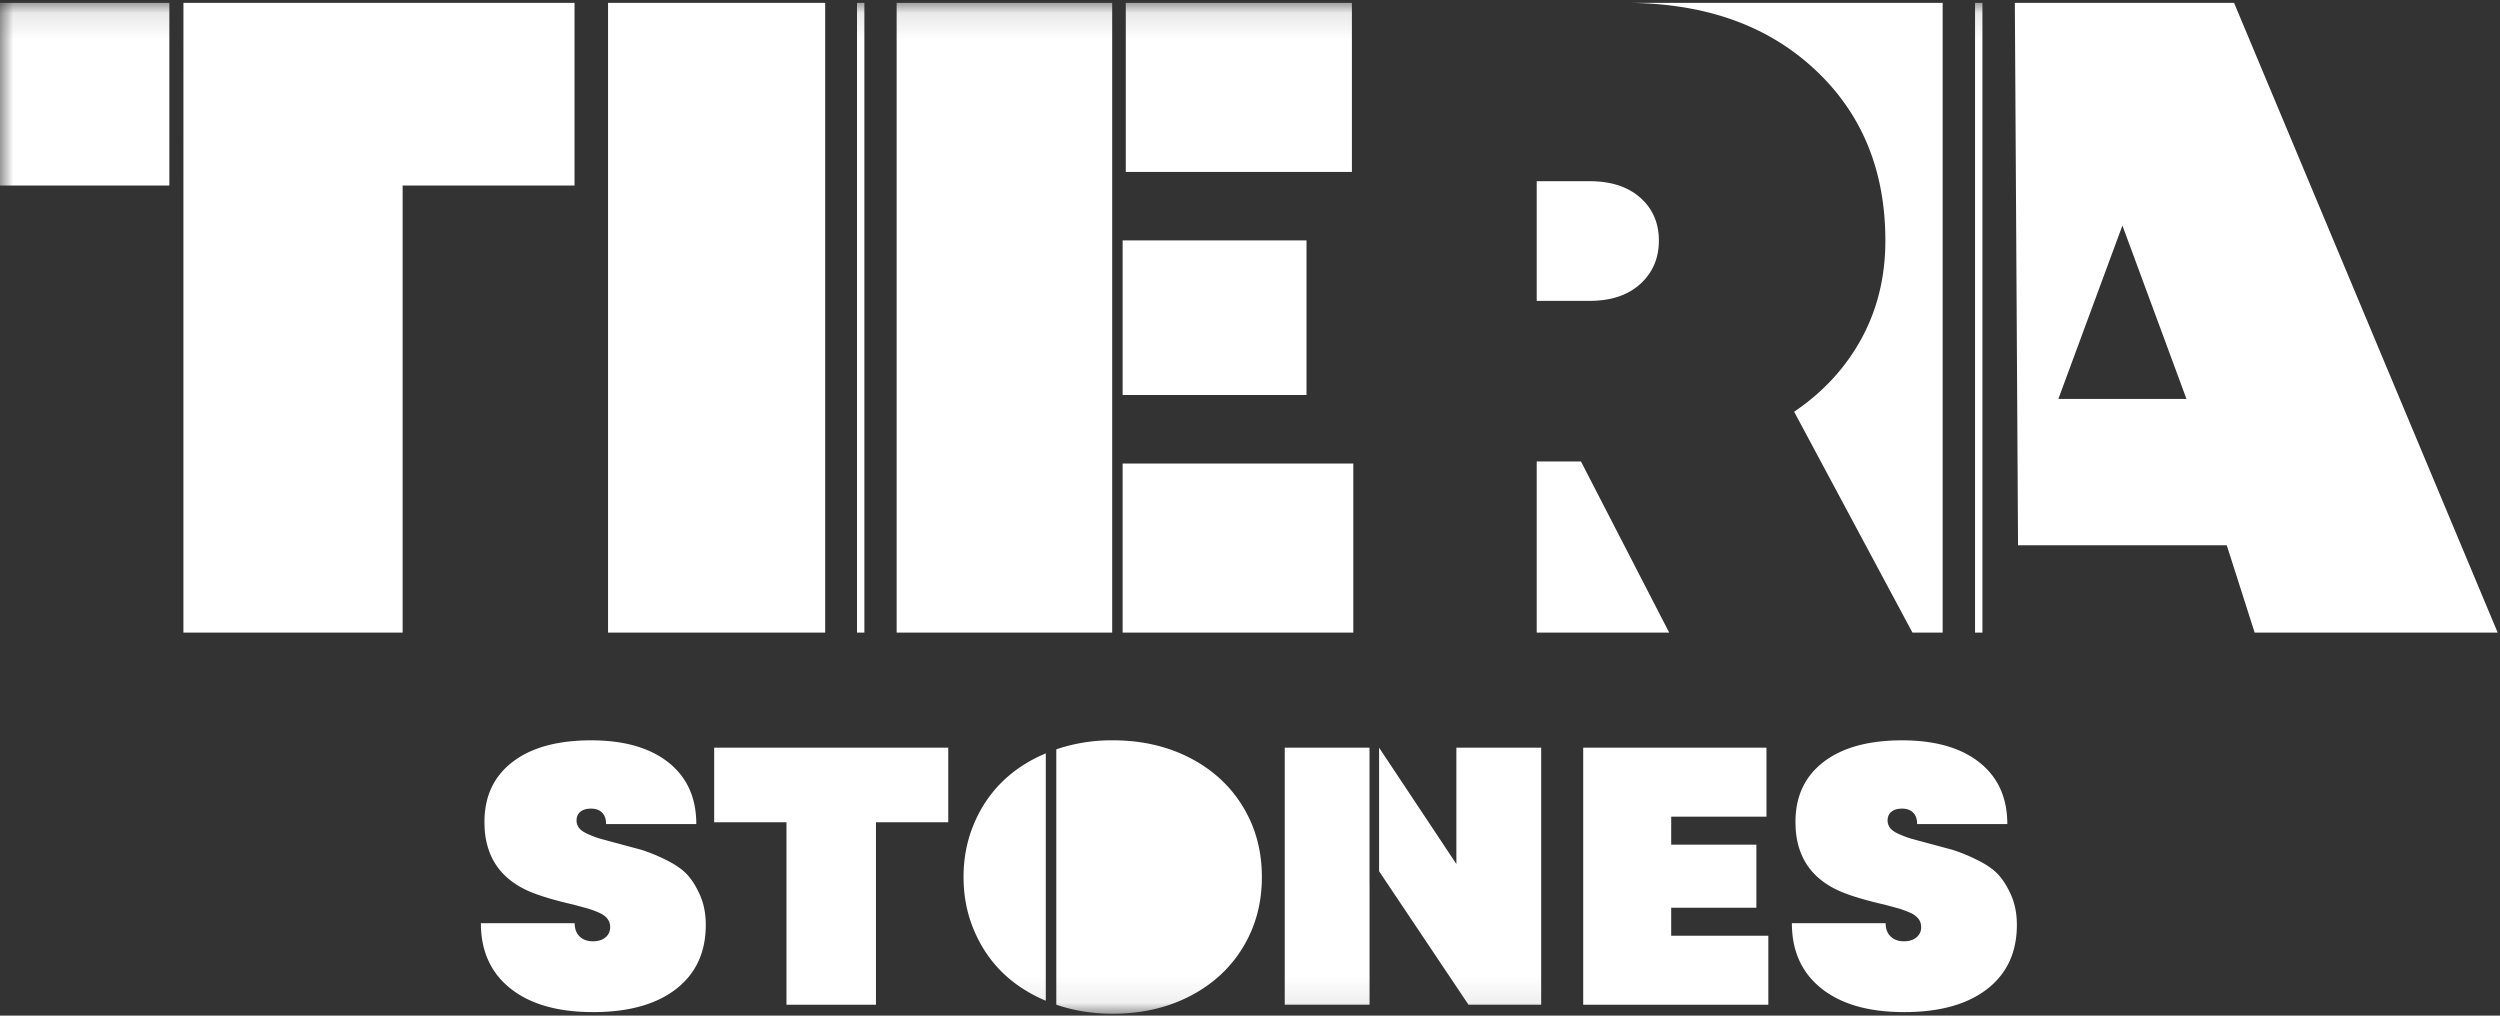
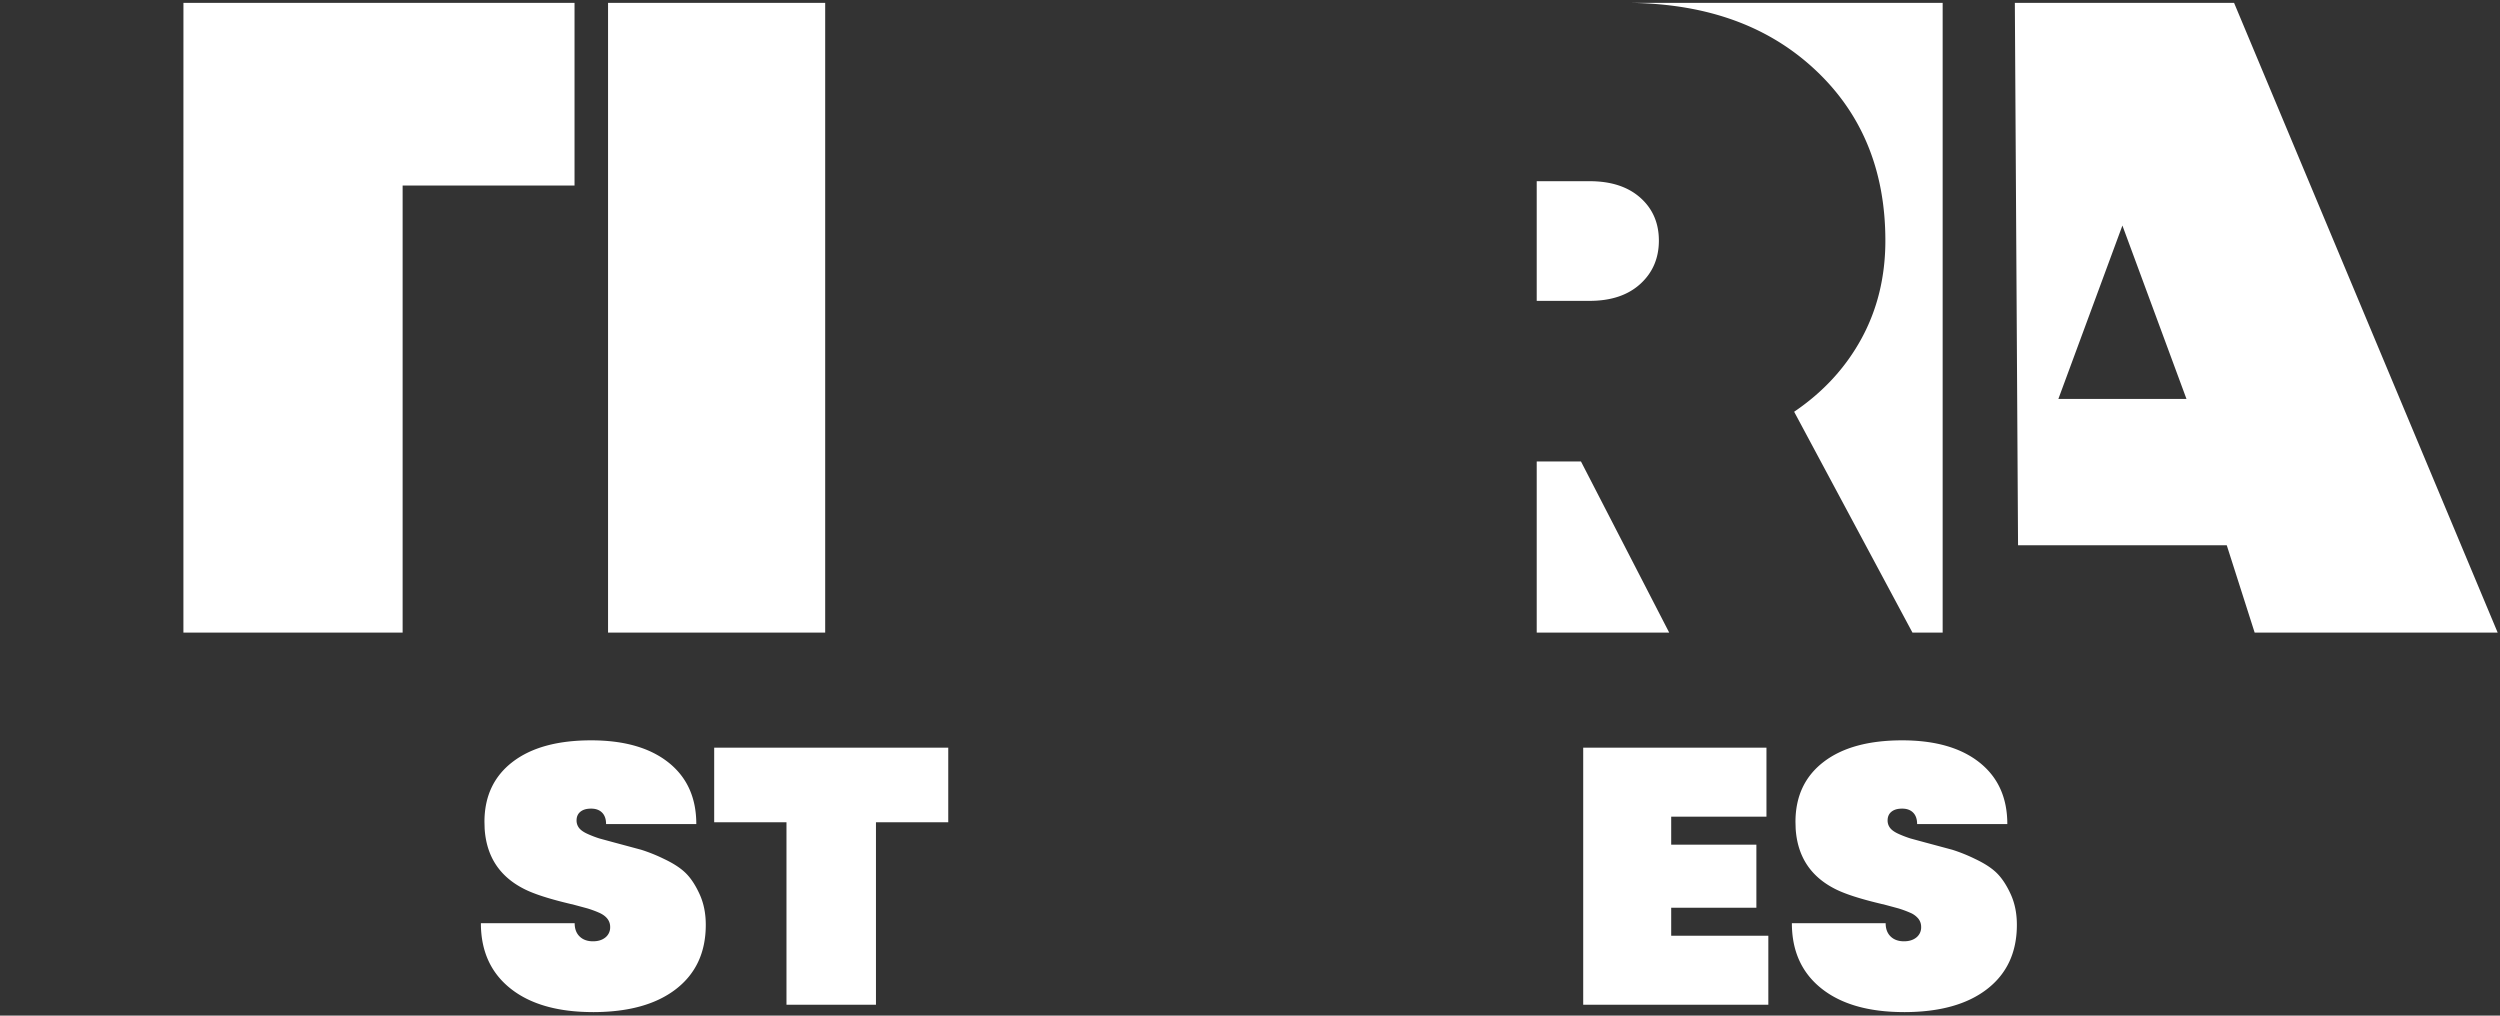
<svg xmlns="http://www.w3.org/2000/svg" width="96" height="39" fill="none">
  <rect width="100%" height="100%" fill="#333333" stroke="none" />
  <path d="M77.37.109l.123 20.828h8.014l1.072 3.356h9.332L85.788.109H77.37zm4.13 8.55l2.461 6.661h-4.92l2.46-6.661zm-20.457 2.894c.822 0 1.47-.217 1.945-.65s.713-.989.713-1.664-.238-1.225-.713-1.647-1.124-.634-1.945-.634H59.01v4.595h2.033zM74.597.109H62.398c2.958 0 5.364.801 7.218 2.491s2.782 3.902 2.782 6.639c0 1.386-.305 2.638-.915 3.759s-1.473 2.058-2.588 2.813l4.544 8.482h1.159V.109zM59.01 17.72v6.573h5.088l-3.389-6.573H59.01zM22.77 38.864c-1.353 0-2.409-.302-3.167-.905s-1.137-1.44-1.137-2.509h3.601c0 .216.063.386.19.51s.298.186.513.186c.196 0 .355-.049.477-.148a.49.49 0 0 0 .183-.403.5.5 0 0 0-.108-.317c-.072-.092-.178-.169-.319-.231s-.291-.117-.448-.165l-.574-.155-.05-.01a.3.3 0 0 1-.043-.01c-.789-.188-1.368-.374-1.736-.558-.961-.477-1.475-1.255-1.542-2.334l-.007-.254c0-.982.36-1.75 1.08-2.303s1.725-.829 3.016-.829c1.267 0 2.257.284 2.97.85s1.069 1.355 1.069 2.364h-3.465c0-.188-.05-.334-.151-.437s-.242-.155-.423-.155-.314.04-.412.12-.147.192-.147.334a.46.46 0 0 0 .1.293c.067.085.182.163.344.234a3.99 3.99 0 0 0 .437.166l.595.162.079.021.932.251a6.35 6.35 0 0 1 .879.355c.361.171.639.353.836.55s.372.467.527.809.233.731.233 1.167c0 1.056-.381 1.878-1.144 2.468s-1.826.884-3.189.884zm13.643-10.153v2.864h-2.776v7.007h-3.436v-7.007h-2.776v-2.864h8.988zm27.761 7.221h3.73v2.65h-7.109v-9.871h7.037v2.65h-3.658v1.074h3.271v2.423h-3.271v1.074zm8.938 2.932c-1.354 0-2.409-.302-3.167-.905s-1.137-1.44-1.137-2.509h3.601c0 .216.063.386.19.51s.298.186.513.186c.196 0 .355-.049.477-.148a.49.49 0 0 0 .183-.403.5.5 0 0 0-.107-.317.81.81 0 0 0-.319-.231 4.11 4.11 0 0 0-.448-.165l-.574-.155-.05-.01a.29.29 0 0 1-.043-.01c-.789-.188-1.368-.374-1.736-.558-.961-.477-1.475-1.255-1.542-2.334l-.007-.254c0-.982.36-1.75 1.08-2.303s1.725-.829 3.016-.829c1.267 0 2.257.284 2.97.85s1.069 1.355 1.069 2.364h-3.464c0-.188-.05-.334-.151-.437s-.242-.155-.423-.155-.314.04-.412.12-.147.192-.147.334a.46.46 0 0 0 .1.293c.067.085.182.163.344.234a4.13 4.13 0 0 0 .438.166l.595.162.079.021.933.251a6.35 6.35 0 0 1 .879.355c.361.171.64.353.836.55s.372.467.527.809.233.731.233 1.167c0 1.056-.382 1.878-1.144 2.468s-1.826.884-3.188.884zM23.349.109v24.183h8.338V.109h.016-8.354zm-16.305 0l-.001 7.016v17.167h8.418V7.125h6.601V.109H7.044z" fill-rule="evenodd" fill="#fff" />
  <mask id="A" maskUnits="userSpaceOnUse" x="0" y="0" width="96" height="39" mask-type="alpha">
    <path fill-rule="evenodd" d="M0 38.927h95.911V.109H0v38.818z" fill="#fff" />
  </mask>
  <g mask="url(#A)">
-     <path fill-rule="evenodd" d="M0 7.125h6.503V.109H0v7.016zm43.23-.523h8.683V.109H43.23v6.493zm-.121 17.69h8.858V17.8h-8.858v6.493zm0-9.123h7.061V9.232h-7.061v5.936zm-8.678 9.123h8.277V.109h-8.277v24.183zM32.909.109v24.183h.123.037.123V.109h-.282zm43.093 0h-.037-.123v24.183h.16.123V.109h-.123zM52.558 28.711h-3.224v9.871h3.257v-4.667l-.002.002v-5.206h-.031zm3.367 0v4.467l-2.968-4.467v4.745l3.434 5.126h2.79v-9.871h-3.257zm-8.199 2.262c-.487-.799-1.166-1.423-2.038-1.872s-1.86-.673-2.964-.673a6.62 6.62 0 0 0-2.162.346v9.807c.671.23 1.392.346 2.162.346 1.104 0 2.092-.224 2.964-.673s1.551-1.072 2.038-1.872.73-1.701.73-2.705-.243-1.905-.73-2.705zm-10.297.596c-.286.653-.429 1.356-.429 2.109s.143 1.456.429 2.109.679 1.208 1.18 1.666c.437.399.954.724 1.549.975v-9.5c-.596.251-1.112.576-1.549.975a4.86 4.86 0 0 0-1.18 1.666z" fill="#fff" />
-   </g>
+     </g>
</svg>